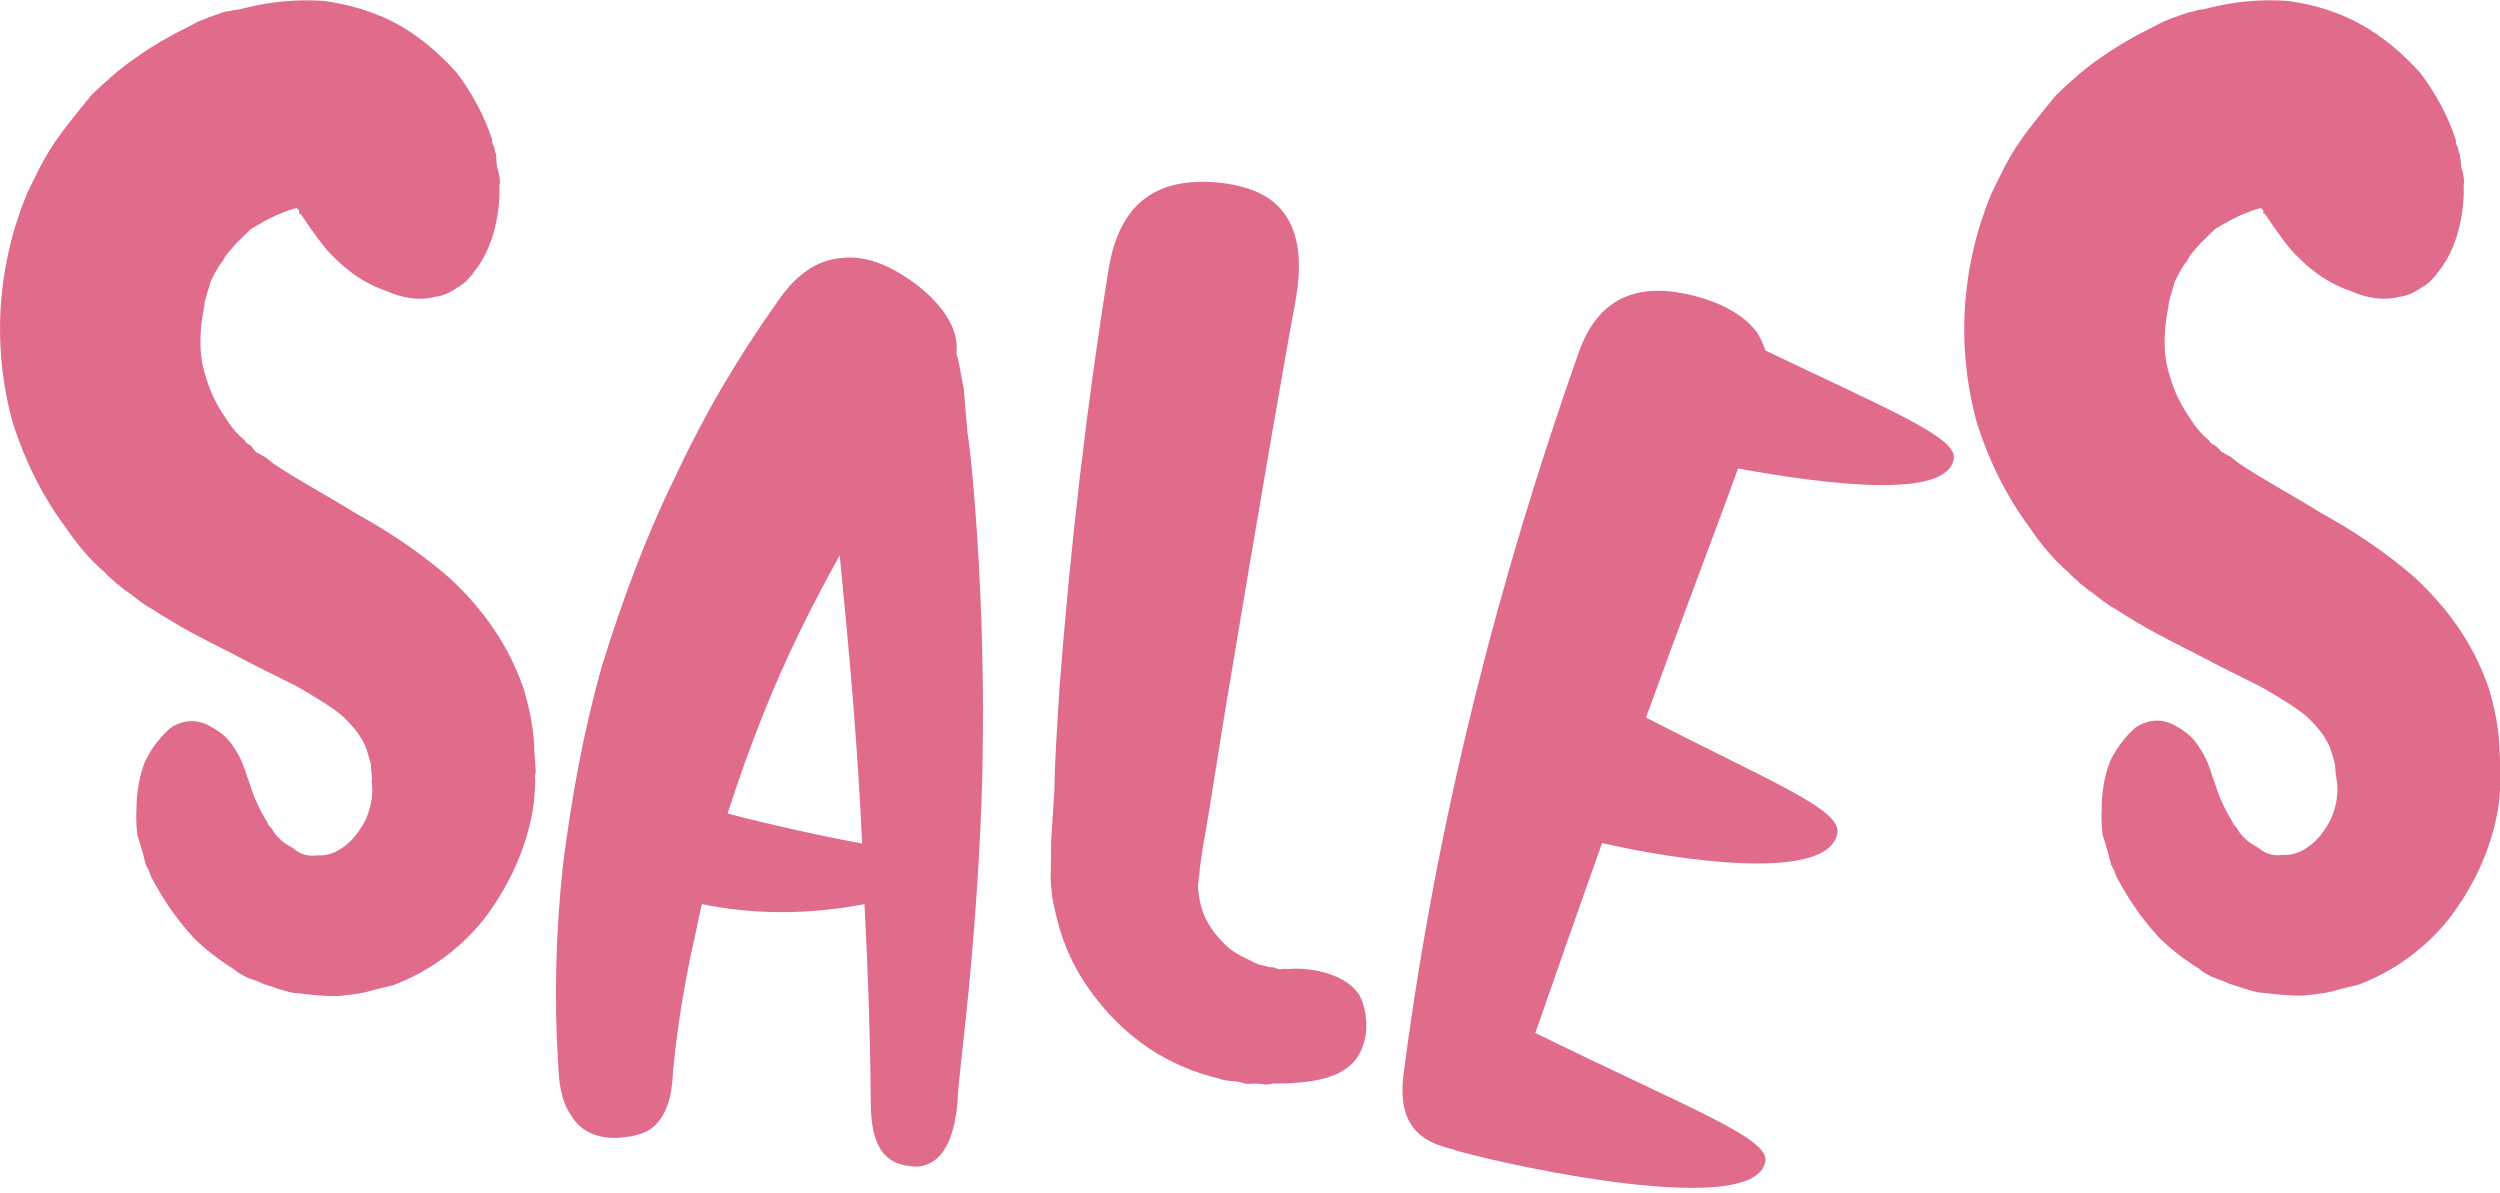
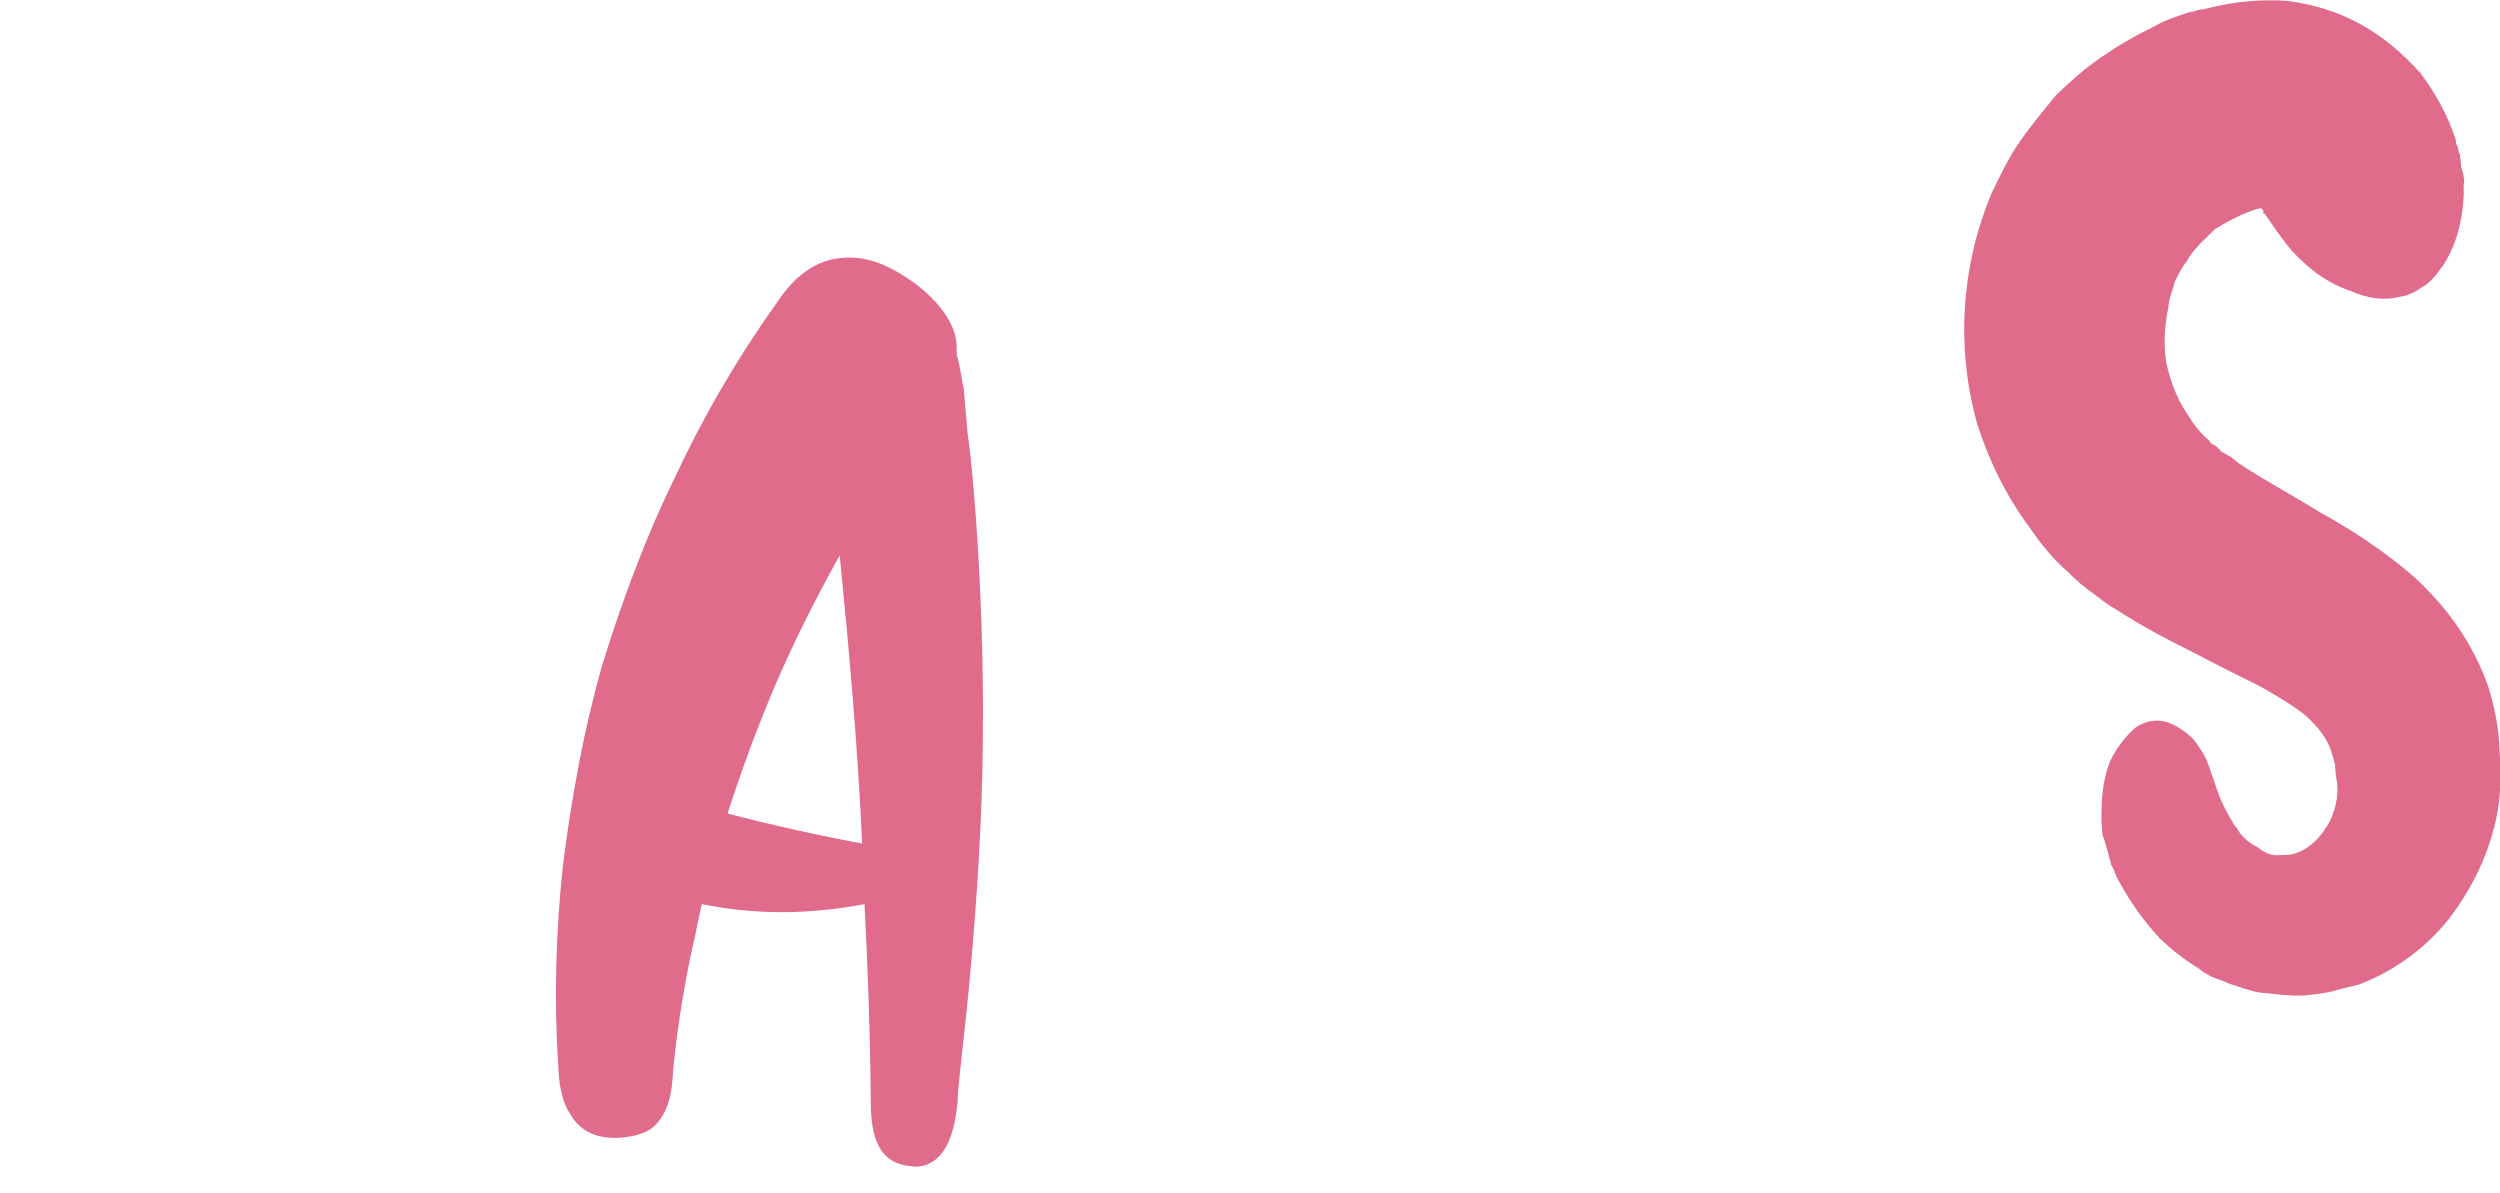
<svg xmlns="http://www.w3.org/2000/svg" version="1.1" id="Layer_1" x="0px" y="0px" viewBox="0 0 524 250" style="enable-background:new 0 0 524 250;" xml:space="preserve">
  <style type="text/css">
	.st0{fill:#FFFFFF;}
	.st1{fill:#A2D8E6;}
	.st2{fill:#546F78;}
	.st3{fill:#F196AD;}
	.st4{fill:#E42528;}
	.st5{fill-rule:evenodd;clip-rule:evenodd;fill:#FFFFFF;}
	.st6{fill:#1D1D1B;}
	.st7{fill:#e06b8b;}
</style>
  <g>
-     <path class="st7" d="M104.2,35.2c0.4,0.9,0.5,2,0.6,2.9c-0.2,0.9-0.1,1.8-0.1,2.7c-0.3,6.8-2.2,11.8-4.6,15.2   c-0.8,1-1.3,1.9-2.1,2.6c-0.5,0.6-1.4,1.3-2.2,1.7c-1.4,1-3.1,1.8-4.6,1.9c-3.2,0.9-6.8,0.3-10.2-1.2c-6.1-2.1-9.7-5.7-12.3-8.4   c-3-3.6-4.7-6.4-5.7-7.8l-0.3,0c0-0.3,0-0.3,0-0.3c0-0.3,0-0.3-0.1-0.6l-0.3,0l0-0.3c-0.6,0.1-1.7,0.4-2.6,0.8   c-2.3,0.8-4.8,2.2-7.1,3.6c-1.1,1-1.9,1.9-3,2.9c-1.1,1.3-2.2,2.3-2.9,3.8c-1.1,1.3-1.8,2.8-2.6,4.4c-0.4,1.8-1.2,3.4-1.3,5.2   c-0.8,3.9-1.1,8.1-0.4,11.9c0.9,4.1,2.5,8.1,4.9,11.4c1,1.7,2.4,3.4,4,4.7c0.3,0.6,0.7,0.8,1.3,1.1L53,94l0.7,0.8   c0.6,0.2,1.3,0.8,1.9,1c0.6,0.5,1,0.8,1.6,1.3c5,3.4,10.9,6.5,17.2,10.4c6.5,3.6,13.1,7.8,19.9,13.7c3.2,3,6.2,6.3,8.9,10.2   c2.7,3.9,4.9,8.2,6.5,12.8c1.3,4.3,2.2,8.7,2.3,13.1l0.1,1.5l0.1,1.5l0.1,1.5c-0.2,0.6-0.2,1.2-0.1,1.8c-0.1,2.1-0.2,4.5-0.6,6.6   c-1.6,8.7-5.4,16.2-10.2,22.5c-5.1,6.4-11.8,11.1-19,13.8c-1.7,0.4-3.8,0.9-5.5,1.4c-1.7,0.4-3.5,0.6-5.3,0.8   c-1.8,0.2-3.6,0-5.4-0.1c-1.5-0.2-3-0.3-4.8-0.5c-1.2-0.2-2.4-0.7-3.3-0.9c-1.2-0.5-2.4-0.7-3.4-1.2c-0.9-0.5-2.1-0.7-3.1-1.2   c-0.9-0.5-1.9-1-2.5-1.6c-3.4-2.1-6-4.2-8.3-6.4c-4.3-4.7-6.7-8.6-8.4-11.7c-0.3-0.6-0.7-1.1-1.1-2.3c0-0.3-0.4-0.9-0.7-1.4   c-0.1-0.6-0.4-1.4-0.5-2c-0.4-1.4-0.8-2.9-1.3-4.3c-0.2-1.8-0.3-3.5-0.2-5.3c0-3.6,0.6-7.2,1.8-10.2c1.5-3.1,3.4-5.3,5.3-7   c2.5-1.7,5.5-2,8.3-0.4c2.5,1.3,4.1,2.9,5.1,4.6c1.4,2,2.1,4,2.6,5.7c0.7,1.7,1.2,3.8,1.9,5.2c0.7,1.7,1.5,3.1,2.5,4.8   c0.1,0.6,0.7,0.8,1,1.4s0.7,1.1,1.3,1.7c0.7,0.8,1.9,1.6,2.9,2.1c1,0.8,1.9,1.3,2.8,1.5c0.9,0.2,1.5,0.2,2.4,0.1   c2.4,0.1,4.1-0.7,5.8-2c1.4-1,3-2.9,4.3-5.4c1-2.2,1.6-4.9,1.4-7.2c0-0.3-0.1-0.6-0.1-0.9L78,163l-0.1-0.6l-0.1-1.2l-0.1-1.2   c-0.4-1.4-0.8-2.9-1.2-3.8c-1.1-2.3-2.4-3.9-4.7-6.1c-2.2-1.9-5.7-4-9.7-6.3c-4-2-8.7-4.3-14-7.1c-5-2.5-10.5-5.3-16.5-9.2   c-1.5-0.8-3.1-2.1-4.8-3.4c-0.9-0.5-1.6-1.3-2.5-1.9c-0.7-0.8-1.6-1.3-2.3-2.2c-3.2-2.7-5.9-6-8.2-9.4c-5-6.7-8.6-14.1-11.1-21.9   c-4.4-15.9-3.4-32.6,2.9-48c1.8-3.7,3.5-7.4,5.9-10.9c2.4-3.5,5.1-6.7,7.7-9.9c3-2.9,6-5.6,9.4-7.9c3.4-2.4,7-4.5,10.7-6.3   c0.9-0.4,1.7-1,2.8-1.4c0.9-0.4,2-0.8,2.9-1.1c1.2-0.4,2-0.8,3.2-0.9C48.8,2.1,49.4,2.1,50,2l1.7-0.4c5.2-1.3,10.8-1.8,16.2-1.4   C73.3,0.9,78.5,2.5,83.2,5c4.7,2.6,8.8,6.1,12.5,10.2c3.4,4.5,5.9,9.3,7.4,13.9l0.1,0.9l0.4,0.9c0.1,0.6,0.1,0.9,0.4,1.4   C104,33.5,104.1,34.4,104.2,35.2z" />
    <path class="st7" d="M203.5,202.5c-1.2,13.9-2.7,24.2-2.8,28.5c-0.2,1.9-0.8,9.3-4.8,12.2c-1.4,1-3.1,1.6-5.2,1.2   c-7.5-0.7-8.2-8-8.2-14.2c-0.1-13.7-0.6-27.2-1.3-40.7c-11.5,2.2-22.8,2.3-34.1,0c-0.5,2.1-0.9,4.2-1.3,6.1   c-3.1,13.4-4.3,24.4-4.7,28.6c-0.2,1.9,0,9.4-5.1,12.7c-1.7,0.9-3.9,1.5-6.9,1.6c-4.8,0.1-7.9-2-9.5-4.9c-1-1.4-1.6-3.1-2-5   c-0.4-1.6-0.5-3.5-0.6-5.4c-0.9-13.8-0.5-28,1-41.9c1.8-14.1,4.3-28.1,8.2-41.8c4.1-13.3,9.1-26.9,15.3-39.5   c6-12.9,13.2-25.2,21.5-36.8c3.7-5.6,8.3-8.7,13.2-9.1c4.9-0.6,9.8,1.1,15.7,5.4c4.5,3.4,7.2,7.1,8.2,10.4c0.4,1.4,0.5,3,0.4,4.3   c0.8,2.8,1.1,5.7,1.5,7.1c0.1,1.6,0.4,4.9,0.8,9.5c0.7,4.6,1.2,10.6,1.7,17.1c1,13.5,1.7,30.3,1.5,47.2   C205.9,171.8,204.7,188.9,203.5,202.5z M180.7,176.8c-0.9-20.2-2.7-40.3-4.7-60.4c-5.4,9.7-11.3,21.3-16.1,33.5   c-2.7,6.7-5.2,13.8-7.4,20.6C160.1,172.6,174.4,175.7,180.7,176.8z" />
-     <path class="st7" d="M284.9,208.5c0.9,1.7,1.5,3.9,1.5,6.9c-0.6,10.2-9.3,11.3-16.9,11.7l-2.7,0l-0.8,0.2l-0.3,0l-0.5,0l-1.9-0.2   l-1.9,0.1c-0.8-0.1-1.3-0.4-2.1-0.5c-1.3-0.1-2.7-0.2-3.7-0.6c-5.3-1.3-10.2-3.3-14.8-6.4c-4.6-3.1-8.5-6.9-11.9-11.5   c-3.4-4.6-5.9-9.7-7.3-15.4c-0.4-1.4-0.6-2.7-1-4.4c-0.2-1.4-0.3-3-0.4-4.3c0.1-1.3,0-3,0.1-4.3l0-3.2l0.7-11   c0.1-7.3,0.7-14.7,1.1-21.9c2.3-29.4,5.6-58.4,10.3-87.5c2.3-13.8,10.3-19.5,24.1-17.8c5.8,0.8,9.7,2.7,12.1,5.6   c5.4,6.4,3.4,16.2,2.8,19.9c-1.4,7.1-7.9,44.7-14.2,82.6c-1.6,9.5-3,19.1-4.6,28.4c-0.5,2.4-0.7,4.5-1.1,6.9c0,0.5-0.1,0.8-0.1,1.1   c0,0.3,0,0.5-0.1,0.8c-0.1,0.8-0.1,1.3-0.2,1.9c0.1,2.4,0.6,4.9,1.6,6.9c1.1,2.3,2.6,4,4.1,5.5c1.5,1.5,3.3,2.4,4.8,3.1   c0.5,0.3,0.8,0.3,1.3,0.7c0.3,0,0.8,0.3,1,0.4c0.8,0.1,1.6,0.4,2.1,0.5c0.5,0,0.8,0.1,1.1,0.1s0.5,0.3,1,0.4   c0.8-0.2,1.6-0.1,2.2-0.1C272.8,202.8,281.4,203.3,284.9,208.5z" />
-     <path class="st7" d="M370,243.5c-2.4,13-61.6-1-65.8-2.7c-0.3-0.1-0.5-0.1-0.8-0.2l-0.3-0.1c-9.8-2.6-9.7-10.4-8.7-17   c6.8-51.4,19.4-101.3,36.6-149.9c4.2-11.6,12.9-15.1,26.2-11c5.6,1.8,9.1,4.4,11.1,7.1c0.8,1.3,1.3,2.6,1.8,3.8   c26.3,12.6,40.3,18.3,39.4,22.7c-1.4,8.5-26.4,5.4-45.2,2c-4.3,11.9-11.8,31.5-19.3,52.2c26.8,13.8,41.1,19.3,40.1,24.3   c-2,10.6-35.2,5.3-49.3,2c-5.5,15.4-10.4,29.6-14,39.8C353.9,232.3,371.1,238.6,370,243.5z" />
    <path class="st7" d="M515.9,35.2c0.4,0.9,0.5,2,0.6,2.9c-0.2,0.9-0.1,1.8-0.1,2.7c-0.3,6.8-2.2,11.8-4.6,15.2   c-0.8,1-1.3,1.9-2.1,2.6c-0.5,0.6-1.4,1.3-2.2,1.7c-1.4,1-3.1,1.8-4.6,1.9c-3.2,0.9-6.8,0.3-10.2-1.2c-6.1-2.1-9.7-5.7-12.3-8.4   c-3-3.6-4.7-6.4-5.7-7.8l-0.3,0c0-0.3,0-0.3,0-0.3c0-0.3,0-0.3-0.1-0.6l-0.3,0l0-0.3c-0.6,0.1-1.7,0.4-2.6,0.8   c-2.3,0.8-4.8,2.2-7.1,3.6c-1.1,1-1.9,1.9-3,2.9c-1.1,1.3-2.2,2.3-2.9,3.8c-1.1,1.3-1.8,2.8-2.6,4.4c-0.4,1.8-1.2,3.4-1.3,5.2   c-0.8,3.9-1.1,8.1-0.4,11.9c0.9,4.1,2.5,8.1,4.9,11.4c1,1.7,2.4,3.4,4,4.7c0.3,0.6,0.7,0.8,1.3,1.1l0.6,0.5l0.7,0.8   c0.6,0.2,1.3,0.8,1.9,1c0.6,0.5,1,0.8,1.6,1.3c5,3.4,10.9,6.5,17.2,10.4c6.5,3.6,13.1,7.8,19.9,13.7c3.2,3,6.2,6.3,8.9,10.2   c2.7,3.9,4.9,8.2,6.5,12.8c1.3,4.3,2.2,8.7,2.3,13.1l0.1,1.5l0.1,1.5l0.1,1.5c-0.2,0.6-0.2,1.2-0.1,1.8c-0.1,2.1-0.2,4.5-0.6,6.6   c-1.6,8.7-5.4,16.2-10.2,22.5c-5.1,6.4-11.8,11.1-19,13.8c-1.7,0.4-3.8,0.9-5.5,1.4c-1.7,0.4-3.5,0.6-5.3,0.8   c-1.8,0.2-3.6,0-5.4-0.1c-1.5-0.2-3-0.3-4.8-0.5c-1.2-0.2-2.4-0.7-3.3-0.9c-1.2-0.5-2.4-0.7-3.4-1.2c-0.9-0.5-2.1-0.7-3.1-1.2   c-0.9-0.5-1.9-1-2.5-1.6c-3.4-2.1-6-4.2-8.3-6.4c-4.3-4.7-6.7-8.6-8.4-11.7c-0.3-0.6-0.7-1.1-1.1-2.3c0-0.3-0.4-0.9-0.7-1.4   c-0.1-0.6-0.4-1.4-0.5-2c-0.4-1.4-0.8-2.9-1.3-4.3c-0.2-1.8-0.3-3.5-0.2-5.3c0-3.6,0.6-7.2,1.8-10.2c1.5-3.1,3.4-5.3,5.3-7   c2.5-1.7,5.5-2,8.3-0.4c2.5,1.3,4.1,2.9,5.1,4.6c1.4,2,2.1,4,2.6,5.7c0.7,1.7,1.2,3.8,1.9,5.2c0.7,1.7,1.5,3.1,2.5,4.8   c0.1,0.6,0.7,0.8,1,1.4s0.7,1.1,1.3,1.7c0.7,0.8,1.9,1.6,2.9,2.1c1,0.8,1.9,1.3,2.8,1.5c0.9,0.2,1.5,0.2,2.4,0.1   c2.4,0.1,4.1-0.7,5.8-2c1.4-1,3-2.9,4.3-5.4c1-2.2,1.6-4.9,1.4-7.2c0-0.3-0.1-0.6-0.1-0.9l-0.1-0.6l-0.1-0.6l-0.1-1.2l-0.1-1.2   c-0.4-1.4-0.8-2.9-1.2-3.8c-1.1-2.3-2.4-3.9-4.7-6.1c-2.2-1.9-5.7-4-9.7-6.3c-4-2-8.7-4.3-14-7.1c-5-2.5-10.5-5.3-16.5-9.2   c-1.5-0.8-3.1-2.1-4.8-3.4c-0.9-0.5-1.6-1.3-2.5-1.9c-0.7-0.8-1.6-1.3-2.3-2.2c-3.2-2.7-5.9-6-8.2-9.4c-5-6.7-8.6-14.1-11.1-21.9   c-4.4-15.9-3.4-32.6,2.9-48c1.8-3.7,3.5-7.4,5.9-10.9c2.4-3.5,5.1-6.7,7.7-9.9c3-2.9,6-5.6,9.4-7.9c3.4-2.4,7-4.5,10.7-6.3   c0.9-0.4,1.7-1,2.8-1.4c0.9-0.4,2-0.8,2.9-1.1c1.2-0.4,2-0.8,3.2-0.9c0.6-0.3,1.2-0.4,1.7-0.4l1.7-0.4c5.2-1.3,10.8-1.8,16.2-1.4   c5.4,0.7,10.6,2.3,15.3,4.9c4.7,2.6,8.8,6.1,12.5,10.2c3.4,4.5,5.9,9.3,7.4,13.9l0.1,0.9l0.4,0.9c0.1,0.6,0.1,0.9,0.4,1.4   C515.7,33.5,515.8,34.4,515.9,35.2z" />
  </g>
</svg>